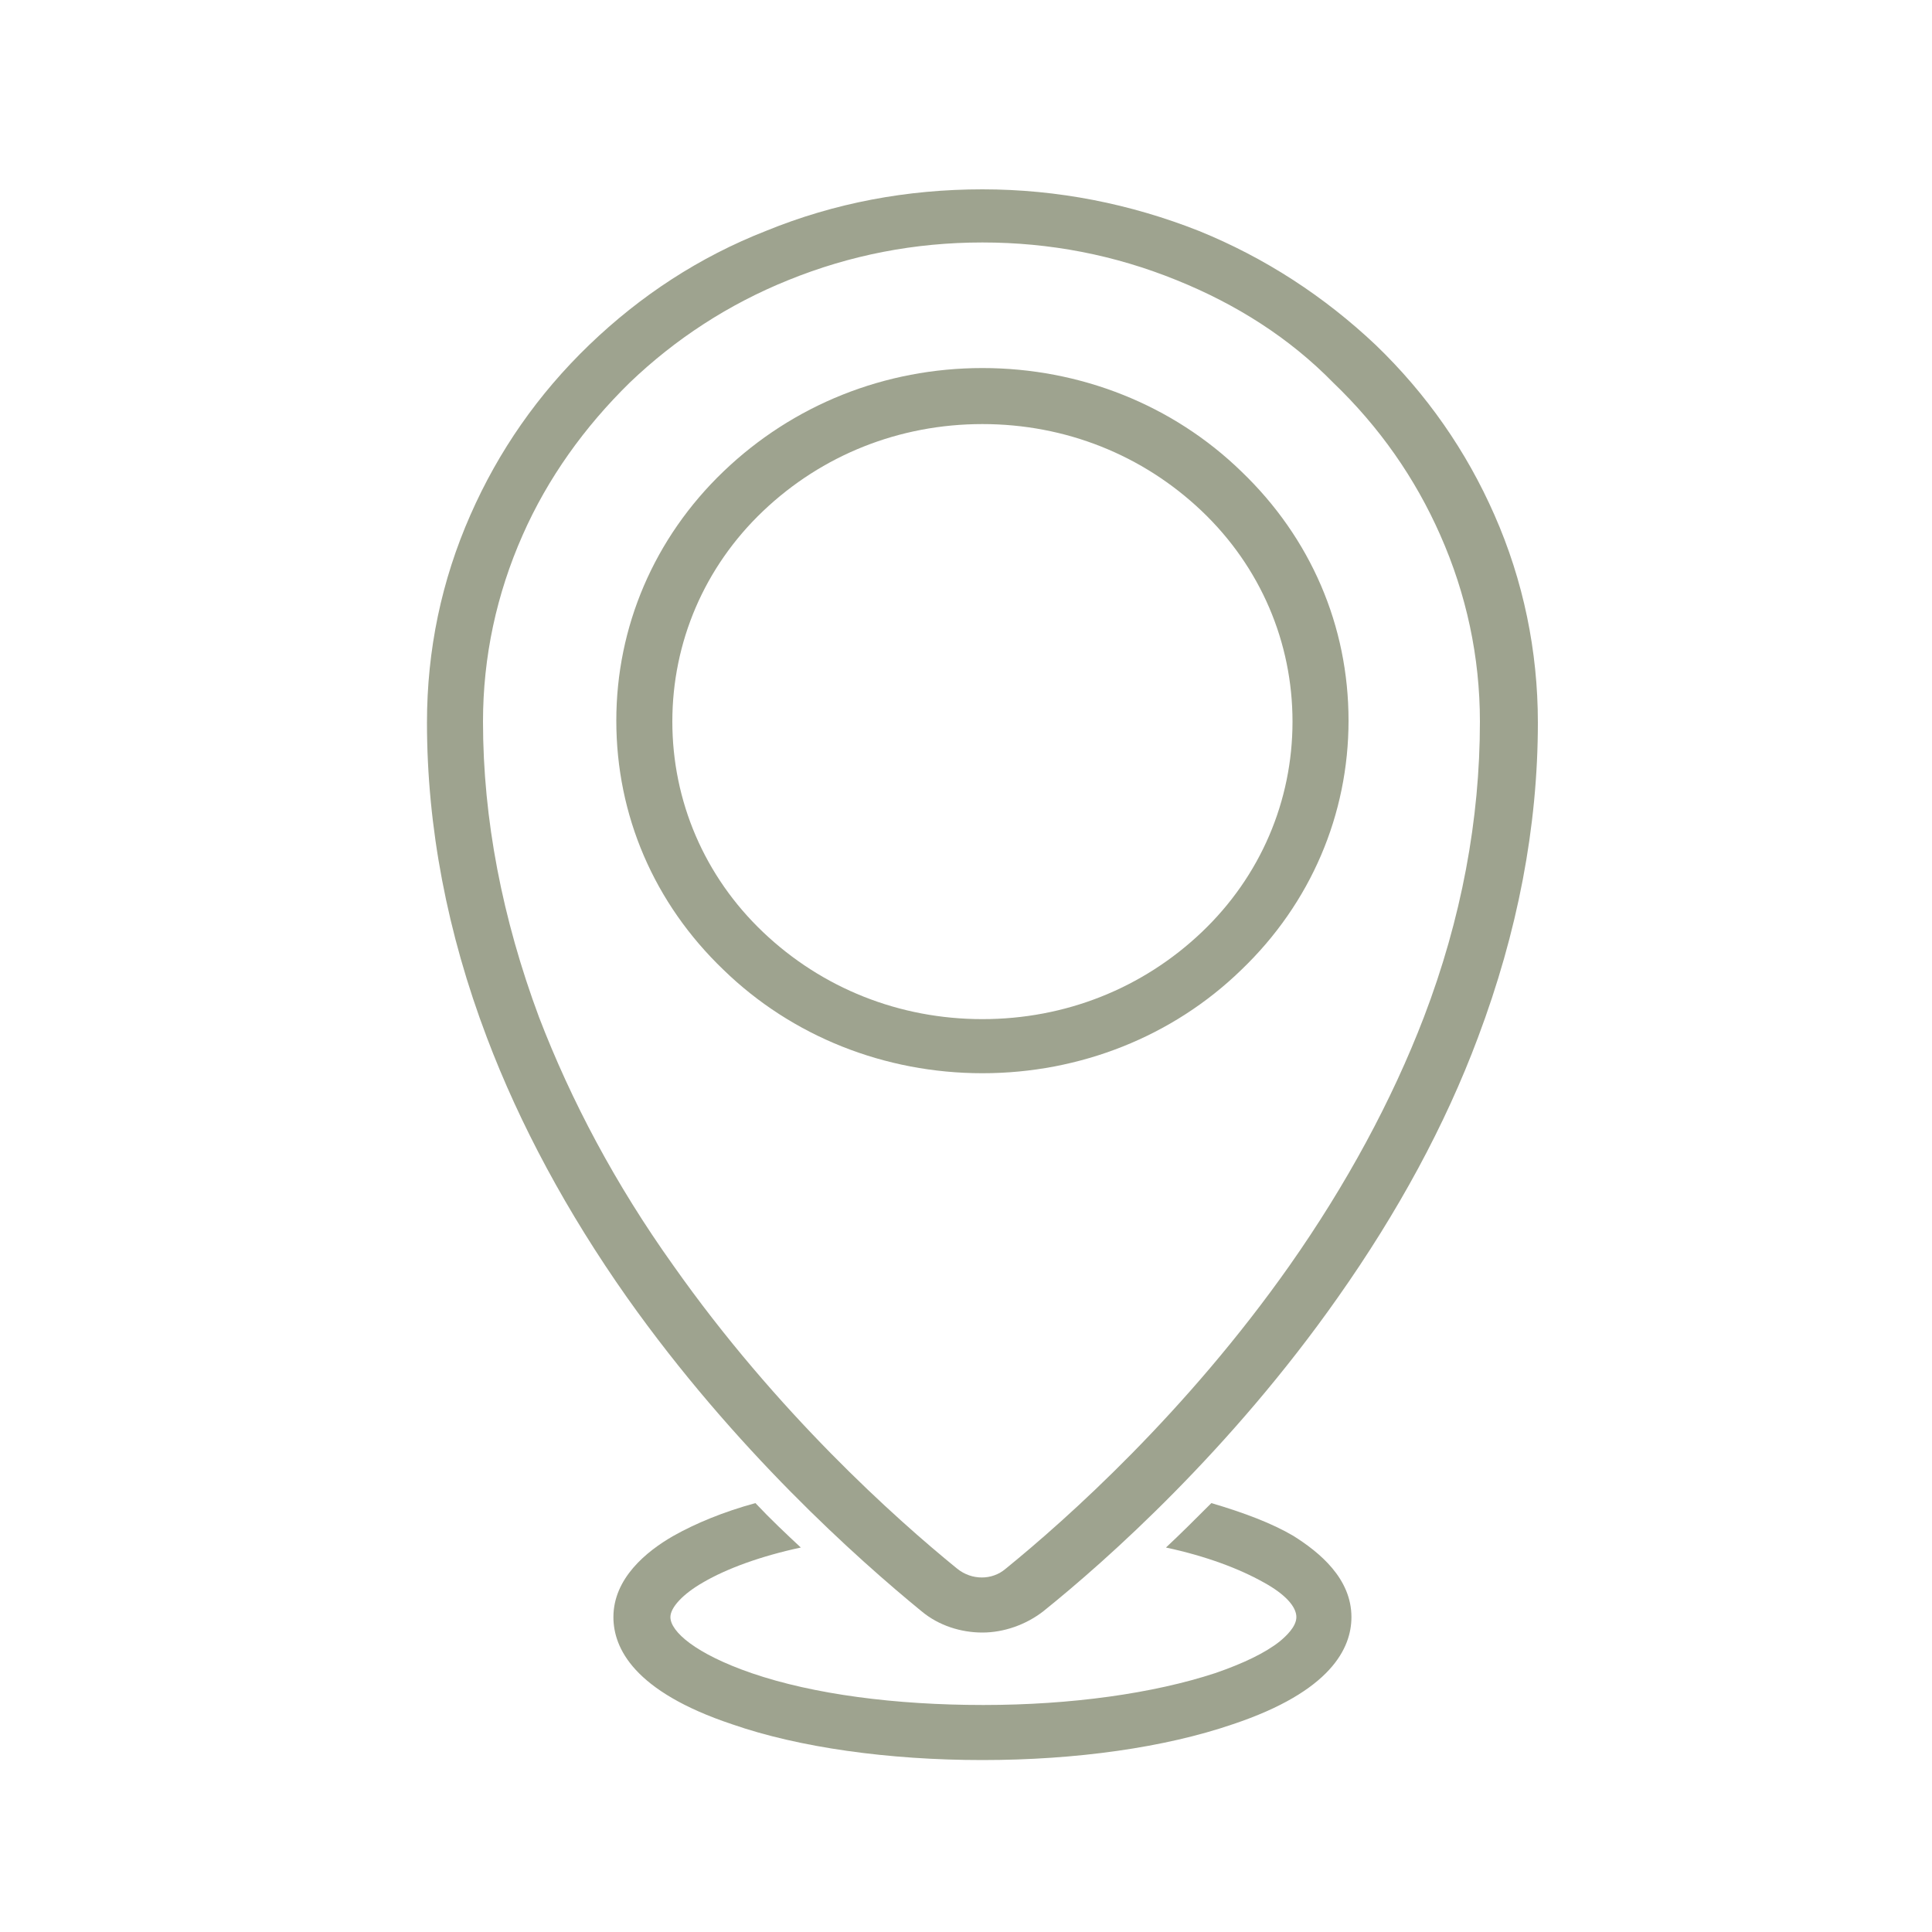
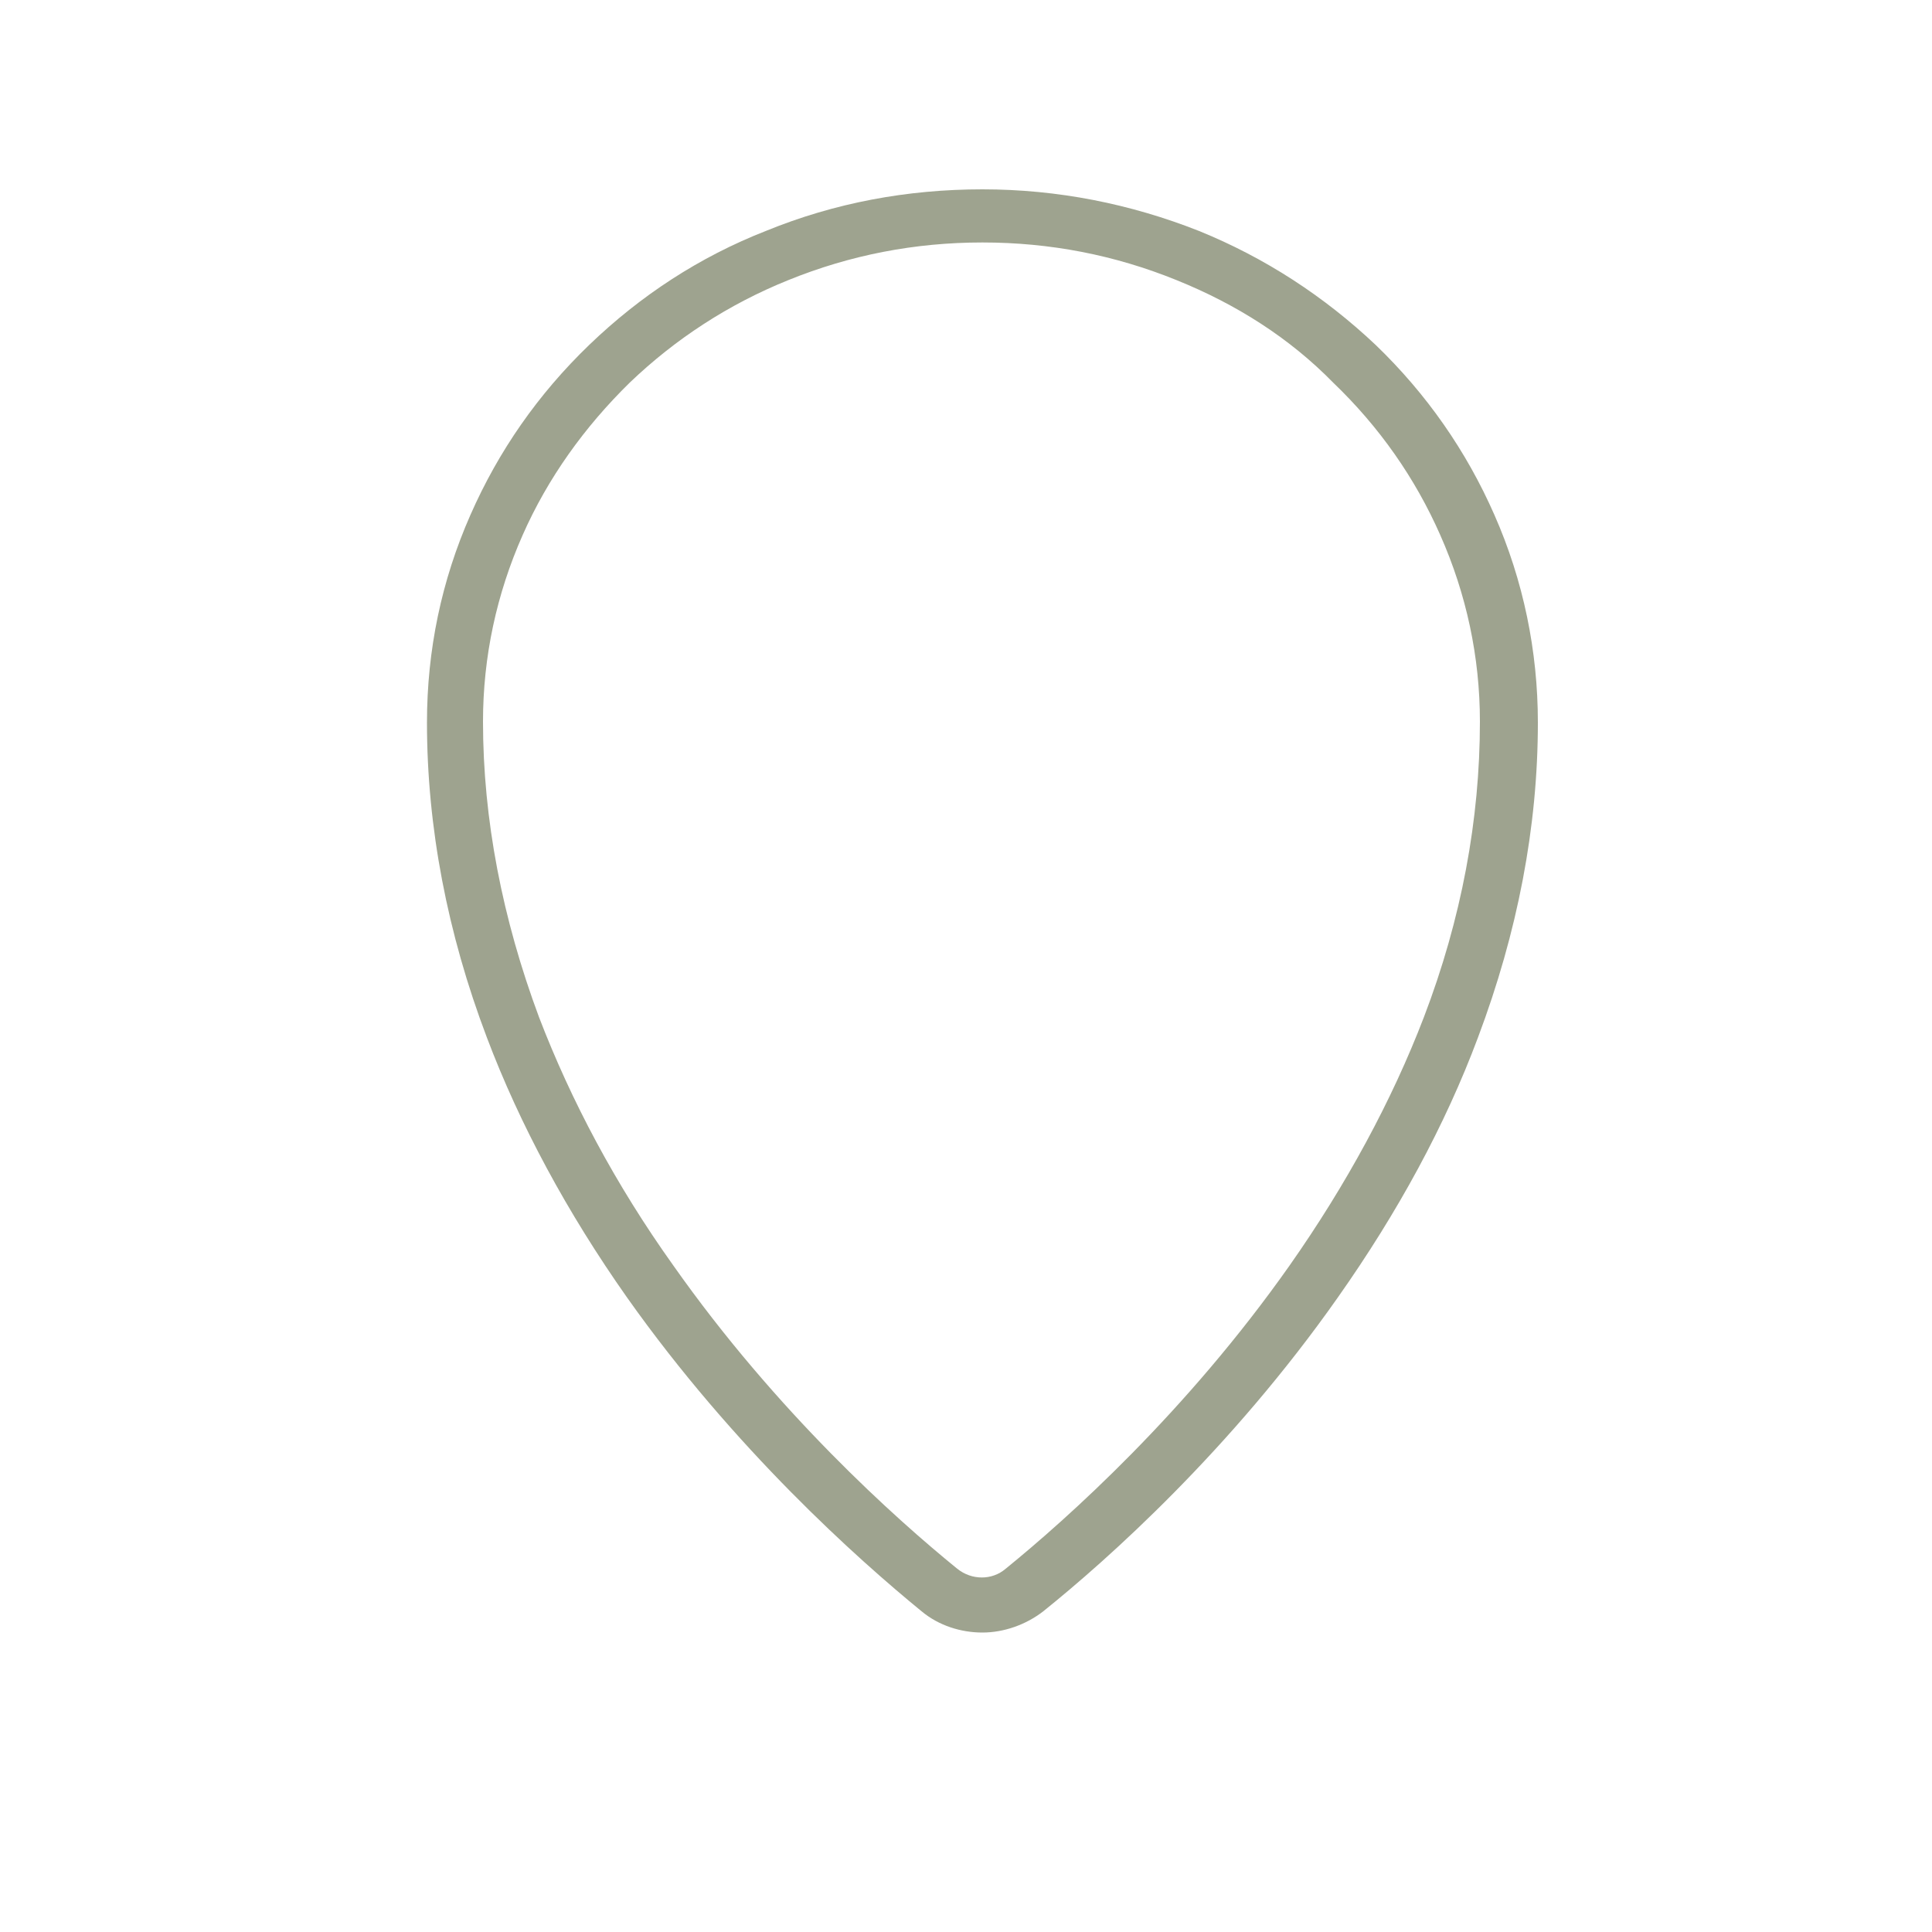
<svg xmlns="http://www.w3.org/2000/svg" version="1.1" id="Capa_1" x="0px" y="0px" viewBox="0 0 200 200" style="enable-background:new 0 0 200 200;" xml:space="preserve">
  <style type="text/css">
	.st0{fill:#9EA38F;}
</style>
  <g>
    <g>
      <path class="st0" d="M101.7,169c-2.2,0-4.5-0.7-6.3-2.2c-6.6-5.4-19.4-16.8-30.5-32.5c-6.2-8.8-11.1-17.9-14.5-26.9    c-4.1-10.8-6.2-21.8-6.2-32.6c0-7.5,1.5-14.7,4.5-21.5c2.9-6.6,7-12.5,12.3-17.6c5.3-5.1,11.4-9.1,18.3-11.8    c7.1-2.9,14.6-4.3,22.4-4.3s15.3,1.5,22.4,4.3c6.9,2.8,13,6.8,18.3,11.8c5.3,5.1,9.4,11,12.3,17.6c3,6.8,4.5,14.1,4.5,21.5    c0,10.8-2.1,21.7-6.2,32.6c-3.4,9.1-8.3,18.1-14.5,26.9c-11.1,15.8-23.9,27.2-30.5,32.5C106.2,168.2,103.9,169,101.7,169z     M101.7,25.1c-7,0-13.7,1.3-20.1,3.9c-6.2,2.5-11.7,6.1-16.4,10.6c-4.7,4.6-8.5,9.9-11.1,15.8C51.4,61.5,50,68,50,74.7    c0,10.1,2,20.4,5.8,30.6c3.3,8.6,7.9,17.3,13.9,25.7c10.7,15.2,23,26.2,29.4,31.4c1.5,1.2,3.6,1.2,5,0    c6.4-5.2,18.7-16.2,29.4-31.4c5.9-8.4,10.6-17.1,13.9-25.7c3.9-10.2,5.8-20.5,5.8-30.6c0-6.7-1.4-13.2-4.1-19.3    c-2.6-5.9-6.3-11.2-11.1-15.8C133.5,35,128,31.5,121.8,29C115.4,26.4,108.7,25.1,101.7,25.1z" />
-       <path class="st0" d="M101.7,111.1c-10.1,0-19.7-3.8-26.8-10.7c-7.2-6.9-11.1-16-11.1-25.8c0-9.7,3.9-18.9,11.1-25.8    s16.7-10.7,26.8-10.7s19.7,3.8,26.8,10.7c7.2,6.9,11.1,16,11.1,25.8c0,9.7-3.9,18.9-11.1,25.8    C121.4,107.3,111.8,111.1,101.7,111.1z M101.7,43.9c-8.6,0-16.6,3.2-22.7,9c-6.1,5.8-9.4,13.6-9.4,21.8c0,8.2,3.3,16,9.4,21.8    c6.1,5.8,14.1,9,22.7,9s16.6-3.2,22.7-9c6.1-5.8,9.4-13.6,9.4-21.8c0-8.2-3.3-16-9.4-21.8C118.3,47.1,110.3,43.9,101.7,43.9z" />
-       <path class="st0" d="M139.9,167.4c0,3.2-2.1,7.7-12.3,11.1c-7,2.4-16.2,3.7-25.9,3.7s-19-1.3-25.9-3.7    c-10.2-3.4-12.3-7.9-12.3-11.1c0-4,3.4-6.8,6.2-8.4c2.3-1.3,5.2-2.5,8.5-3.4c1.6,1.7,3.2,3.2,4.7,4.6c-4.2,0.9-7.7,2.2-10.1,3.6    c-2.1,1.2-3.4,2.6-3.4,3.6c0,1.5,2.6,3.8,8.4,5.8c6.4,2.2,14.9,3.3,24,3.3s17.6-1.2,24-3.3c2.9-1,5.2-2.1,6.7-3.3    c0.6-0.5,1.7-1.5,1.7-2.5c0-1.1-1.2-2.4-3.4-3.6c-2.5-1.4-5.9-2.7-10.1-3.6c1.5-1.4,3.1-3,4.7-4.6c3.4,1,6.3,2.1,8.5,3.4    C136.6,160.7,139.9,163.4,139.9,167.4z" />
    </g>
  </g>
</svg>